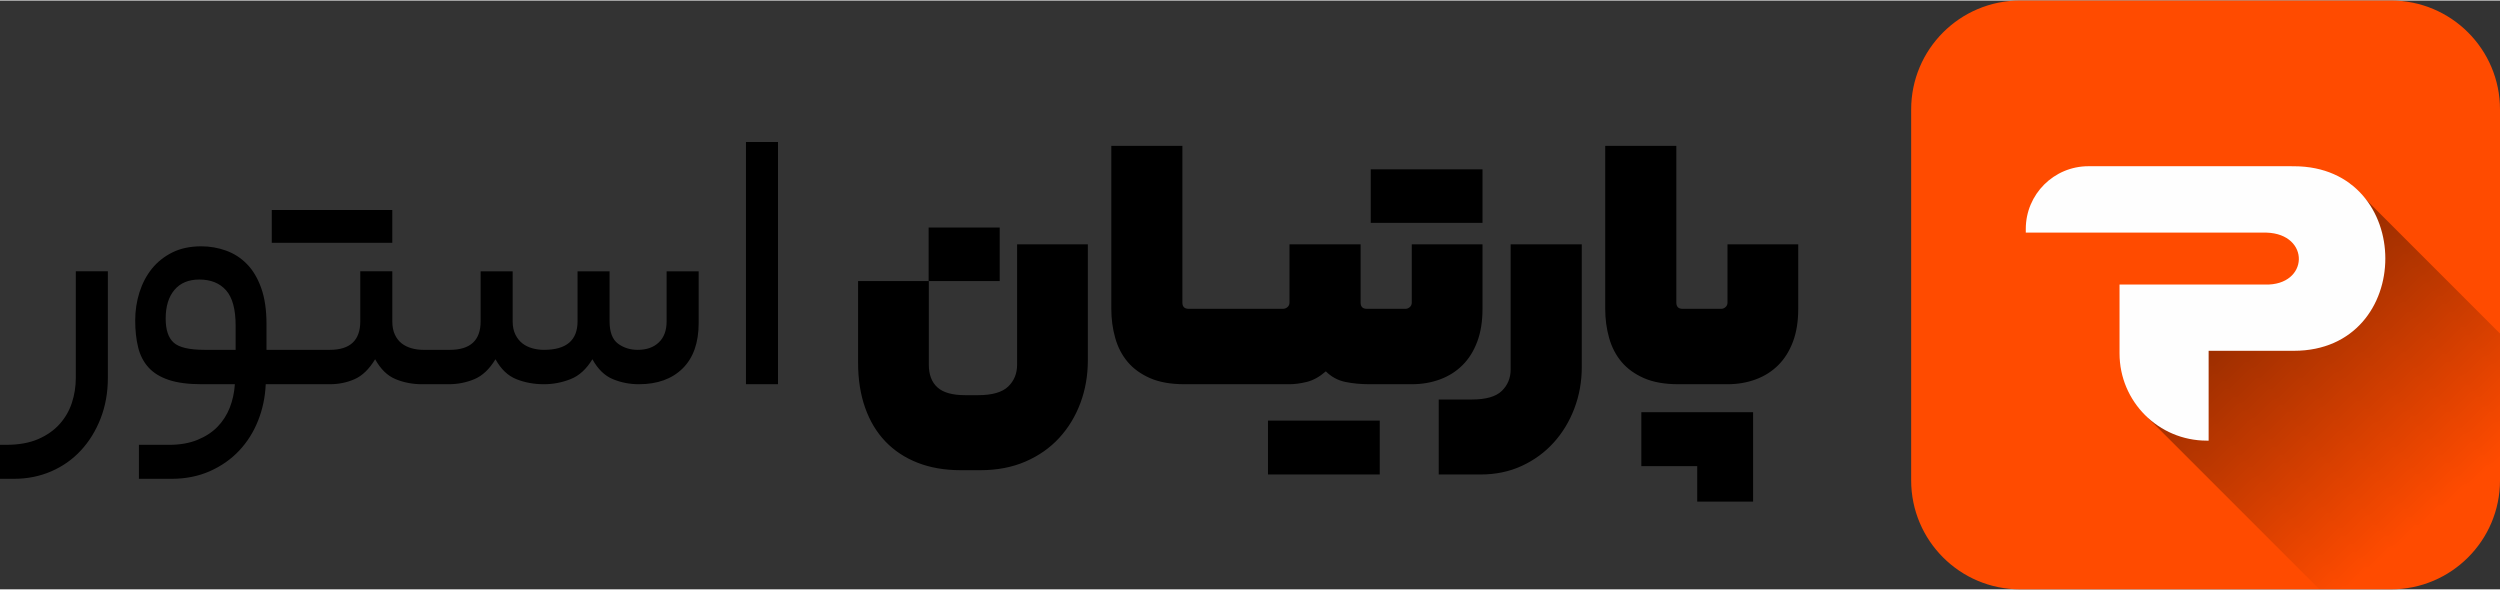
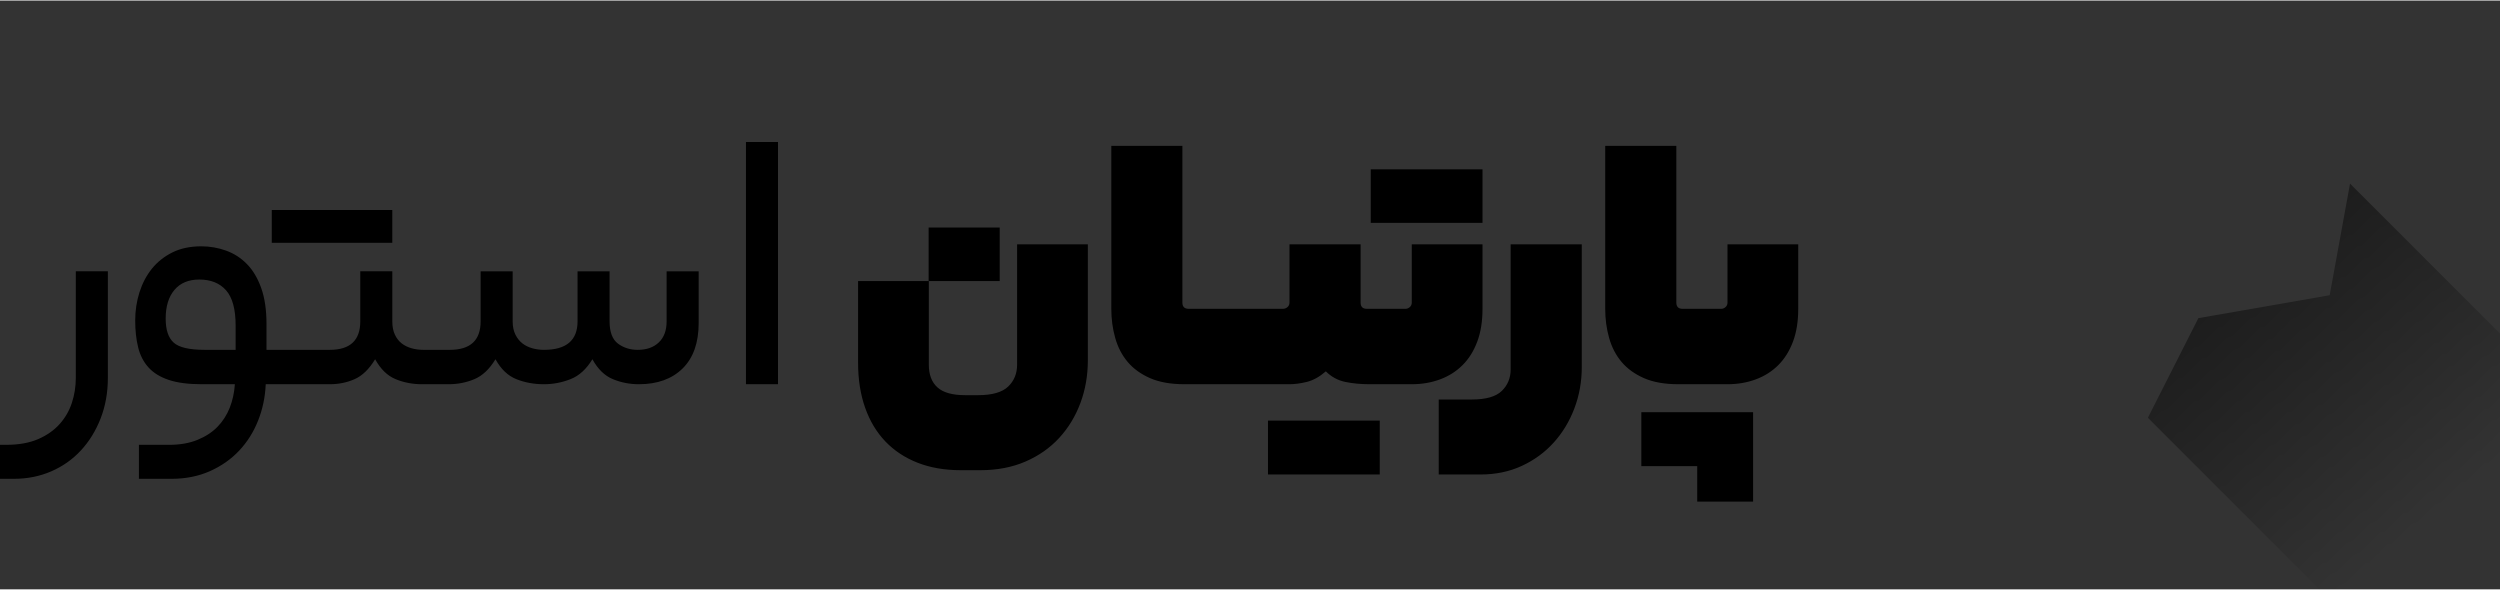
<svg xmlns="http://www.w3.org/2000/svg" xml:space="preserve" width="640px" height="151px" version="1.1" style="shape-rendering:geometricPrecision; text-rendering:geometricPrecision; image-rendering:optimizeQuality; fill-rule:evenodd; clip-rule:evenodd" viewBox="0 0 646.44 152.26">
  <rect x="0" y="0" width="646.44" height="152.26" fill="#333333" stroke="none" />
  <defs>
    <style type="text/css">
   
    .fil3 {fill:black}
    .fil2 {fill:#FEFEFE;fill-rule:nonzero}
    .fil1 {fill:black;fill-rule:nonzero}
    .fil0 {fill:#FF4B00;fill-rule:nonzero}
   
  </style>
    <mask id="id0">
      <linearGradient id="id1" gradientUnits="userSpaceOnUse" x1="510.04" y1="-3.12" x2="626.87" y2="135.81">
        <stop offset="0" style="stop-opacity:1; stop-color:white" />
        <stop offset="1" style="stop-opacity:0; stop-color:white" />
      </linearGradient>
      <rect style="fill:url(#id1)" x="554.34" y="46.3" width="93.15" height="107.01" />
    </mask>
  </defs>
  <g id="Layer_x0020_1">
-     <path class="fil0" d="M618.25 152.26c-31.96,0 -63.93,0 -95.89,0 -15.57,0 -28.18,-12.62 -28.18,-28.18 0,-31.97 0,-63.93 0,-95.9 0,-15.56 12.61,-28.18 28.18,-28.18 31.96,0 63.93,0 95.89,0 15.57,0 28.19,12.62 28.19,28.18 0,31.97 0,63.93 0,95.9 0,15.56 -12.62,28.18 -28.19,28.18z" />
    <path class="fil1" style="mask:url(#id0)" d="M618.25 152.26l-18.5 0 -44.36 -44.36 13.06 -25.77 33.95 -5.92 5.26 -28.86 38.78 38.77 0 37.96c0,15.56 -12.62,28.18 -28.19,28.18z" />
-     <path class="fil2" d="M593.14 42.86c-0.35,0 -0.66,-0.01 -1.03,-0.01l-52.07 0c-8.96,0 -16.22,7.26 -16.22,16.21l0 0.96 62.22 0c11.44,0.33 11.05,13.76 -0.38,13.43l-37.6 0 0 17.8c0,12.47 10.1,22.56 22.56,22.56l0.48 0 0 -23.23 22.04 0c31.53,0 31.53,-47.72 0,-47.72z" />
    <path class="fil3" d="M27.89 97.61l0 0 0 -27.59 -8.29 0 0 27.59c0,2.22 -0.34,4.36 -1.01,6.41 -0.67,2.06 -1.73,3.89 -3.18,5.51 -1.45,1.62 -3.3,2.91 -5.56,3.89 -2.26,0.98 -5,1.47 -8.24,1.47l-1.61 0 0 8.79 3.64 0c3.43,0 6.63,-0.64 9.59,-1.92 2.97,-1.28 5.53,-3.09 7.68,-5.41 2.16,-2.32 3.86,-5.09 5.11,-8.28 1.24,-3.2 1.87,-6.69 1.87,-10.46zm165 -61.03l0 62.64 8.28 0 0 -62.64 -8.28 0zm-76.59 53.75l-4.04 0 -0.05 0 -2.78 0c-1.02,0 -2.01,-0.13 -2.99,-0.4 -0.97,-0.27 -1.83,-0.69 -2.57,-1.26 -0.74,-0.58 -1.33,-1.33 -1.77,-2.28 -0.44,-0.94 -0.66,-2.08 -0.66,-3.43l0 -12.94 -8.28 0 0 12.94c0,4.91 -2.63,7.37 -7.88,7.37l-7.34 0 -0.04 0 -0.04 0 -8.95 0 0 -6.67c0,-3.63 -0.45,-6.73 -1.36,-9.29 -0.91,-2.56 -2.14,-4.63 -3.69,-6.21 -1.55,-1.59 -3.35,-2.75 -5.41,-3.49 -2.05,-0.74 -4.19,-1.11 -6.41,-1.11 -2.83,0 -5.31,0.52 -7.43,1.56 -2.12,1.05 -3.89,2.45 -5.31,4.2 -1.41,1.75 -2.49,3.79 -3.23,6.11 -0.74,2.32 -1.11,4.77 -1.11,7.33 0,2.55 0.25,4.86 0.76,6.92 0.5,2.05 1.4,3.79 2.68,5.2 1.28,1.42 3.03,2.49 5.25,3.23 2.22,0.74 5.05,1.11 8.49,1.11l8.59 0c-0.14,2.16 -0.58,4.18 -1.32,6.07 -0.74,1.88 -1.8,3.53 -3.18,4.95 -1.38,1.41 -3.12,2.54 -5.2,3.38 -2.09,0.85 -4.52,1.27 -7.28,1.27l-7.83 0 0 8.79 8.44 0c3.63,0 6.94,-0.66 9.9,-1.97 2.96,-1.32 5.49,-3.09 7.58,-5.31 2.09,-2.22 3.72,-4.81 4.9,-7.78 1.18,-2.96 1.83,-6.09 1.97,-9.4l9.15 0 0.04 0 0.04 0 7.34 0c2.29,0 4.43,-0.43 6.41,-1.31 1.99,-0.87 3.76,-2.59 5.31,-5.15 1.41,2.56 3.18,4.28 5.3,5.15 2.12,0.88 4.4,1.31 6.82,1.31l3.09 0 0.05 0 3.73 0c2.36,0 4.58,-0.43 6.67,-1.31 2.09,-0.87 3.91,-2.59 5.46,-5.15 1.41,2.56 3.21,4.28 5.4,5.15 2.19,0.88 4.57,1.31 7.13,1.31 2.35,0 4.64,-0.43 6.87,-1.31 2.22,-0.87 4.11,-2.59 5.66,-5.15 1.41,2.56 3.18,4.28 5.3,5.15 2.12,0.88 4.36,1.31 6.72,1.31 4.78,0 8.55,-1.36 11.32,-4.09 2.76,-2.73 4.14,-6.65 4.14,-11.77l0 -13.34 -8.29 0 0 12.94c0,2.35 -0.67,4.17 -2.02,5.45 -1.34,1.28 -3.16,1.92 -5.45,1.92 -1.96,0 -3.66,-0.54 -5.11,-1.61 -1.44,-1.08 -2.17,-3 -2.17,-5.76l0 -12.94 -8.28 0 0 12.94c0,4.91 -2.9,7.37 -8.69,7.37 -1.01,0 -2.01,-0.13 -2.98,-0.4 -0.98,-0.27 -1.84,-0.69 -2.58,-1.26 -0.74,-0.58 -1.35,-1.33 -1.82,-2.28 -0.47,-0.94 -0.71,-2.08 -0.71,-3.43l0 -12.94 -8.28 0 0 12.94c0,4.91 -2.66,7.37 -7.98,7.37zm-14.86 -27.68l0 -8.48 -31.17 0 0 8.48 31.17 0zm-58.6 19.6c0,-3.17 0.76,-5.64 2.28,-7.43 1.51,-1.78 3.65,-2.67 6.41,-2.67 2.97,0 5.27,0.92 6.92,2.78 1.65,1.85 2.48,4.9 2.48,9.14l0 6.26 -7.99 0c-3.97,0 -6.65,-0.62 -8.03,-1.87 -1.38,-1.24 -2.07,-3.31 -2.07,-6.21zm215.66 -9.7l-18.38 0 0 -13.84 18.38 0 0 13.84zm-10.04 48.9c-4.18,0 -7.9,-0.64 -11.17,-1.92 -3.27,-1.28 -6.05,-3.11 -8.34,-5.5 -2.29,-2.39 -4.04,-5.31 -5.25,-8.74 -1.21,-3.44 -1.82,-7.31 -1.82,-11.62l0 -21.12 18.29 0 0 21.62c0,2.56 0.74,4.52 2.22,5.86 1.49,1.35 3.88,2.02 7.18,2.02l3.33 0c3.64,0 6.23,-0.74 7.78,-2.22 1.55,-1.48 2.32,-3.37 2.32,-5.66l0 -31.12 18.29 0 0 30.01c0,3.91 -0.64,7.58 -1.92,11.01 -1.28,3.44 -3.11,6.45 -5.5,9.05 -2.39,2.59 -5.31,4.63 -8.74,6.11 -3.44,1.48 -7.31,2.22 -11.62,2.22l-5.05 0zm108.31 1.11l-28.9 0 0 -13.94 28.9 0 0 13.94zm26.57 -65.06l-28.9 0 0 -13.85 28.9 0 0 13.85zm-19.9 22.22c0.4,0 0.77,-0.15 1.11,-0.45 0.33,-0.3 0.5,-0.69 0.5,-1.16l0 -15.06 18.29 0 0 16.67c0,3.24 -0.45,6.07 -1.36,8.49 -0.91,2.43 -2.17,4.45 -3.79,6.06 -1.62,1.62 -3.55,2.85 -5.81,3.69 -2.26,0.84 -4.7,1.26 -7.33,1.26l-7.72 0 -0.02 0 -0.02 0 -0.02 0 -0.02 0 -0.01 0 -0.02 0 -3.08 0c-2.29,0 -4.39,-0.2 -6.31,-0.6 -1.92,-0.41 -3.59,-1.32 -5,-2.73 -1.62,1.41 -3.26,2.32 -4.91,2.73 -1.65,0.4 -3.14,0.6 -4.49,0.6l-5.5 0 -0.02 0 -0.02 0 -0.02 0 -0.02 0 -0.02 0 -0.01 0 -16.56 0 -0.02 0 -0.02 0 -0.02 0 -0.02 0 -0.02 0 -0.02 0 -4.89 0c-3.5,0 -6.45,-0.52 -8.84,-1.56 -2.39,-1.05 -4.33,-2.44 -5.81,-4.19 -1.48,-1.76 -2.56,-3.83 -3.23,-6.22 -0.68,-2.39 -1.01,-4.9 -1.01,-7.53l0 -42.13 18.38 0 0 40.52c0,1.08 0.54,1.61 1.62,1.61l3.78 0 0.02 0 0.02 0 0.02 0 0.02 0 0.02 0 0.02 0 16.56 0 0.01 0 0.02 0 0.02 0 0.02 0 0.02 0 0.02 0 3.78 0c0.47,0 0.88,-0.15 1.21,-0.45 0.34,-0.3 0.51,-0.69 0.51,-1.16l0 -15.06 18.39 0 0 15.06c0,1.08 0.54,1.61 1.61,1.61l3.79 0 0.02 0 0.01 0 0.02 0 0.02 0 0.02 0 0.02 0 6.11 0zm45.57 15.06c0,3.77 -0.64,7.34 -1.92,10.71 -1.28,3.37 -3.07,6.31 -5.36,8.84 -2.29,2.53 -5.03,4.53 -8.23,6.01 -3.2,1.48 -6.76,2.22 -10.66,2.22l-10.82 0 0 -19.39 8.59 0c3.64,0 6.22,-0.75 7.73,-2.23 1.52,-1.48 2.28,-3.33 2.28,-5.55l0 -32.34 18.39 0 0 31.73zm29.85 25.62l-14.45 0 0 -13.94 28.9 0 0 9.17 0 4.77 0 9.17 -14.45 0 0 -9.17zm6.22 -40.68c0.4,0 0.77,-0.15 1.11,-0.45 0.33,-0.3 0.5,-0.69 0.5,-1.16l0 -15.06 18.29 0 0 16.67c0,3.24 -0.45,6.07 -1.36,8.49 -0.91,2.43 -2.18,4.45 -3.79,6.06 -1.62,1.62 -3.55,2.85 -5.81,3.69 -2.26,0.84 -4.7,1.26 -7.33,1.26l-7.72 0 -0.02 0 -0.02 0 -0.02 0 -0.02 0 -0.02 0 -0.01 0 -4.9 0c-3.5,0 -6.45,-0.52 -8.84,-1.56 -2.39,-1.05 -4.33,-2.44 -5.81,-4.19 -1.48,-1.76 -2.56,-3.83 -3.23,-6.22 -0.68,-2.39 -1.01,-4.9 -1.01,-7.53l0 -42.13 18.39 0 0 40.52c0,1.08 0.54,1.61 1.61,1.61l3.79 0 0.01 0 0.02 0 0.02 0 0.02 0 0.02 0 0.02 0 6.11 0z" />
  </g>
</svg>